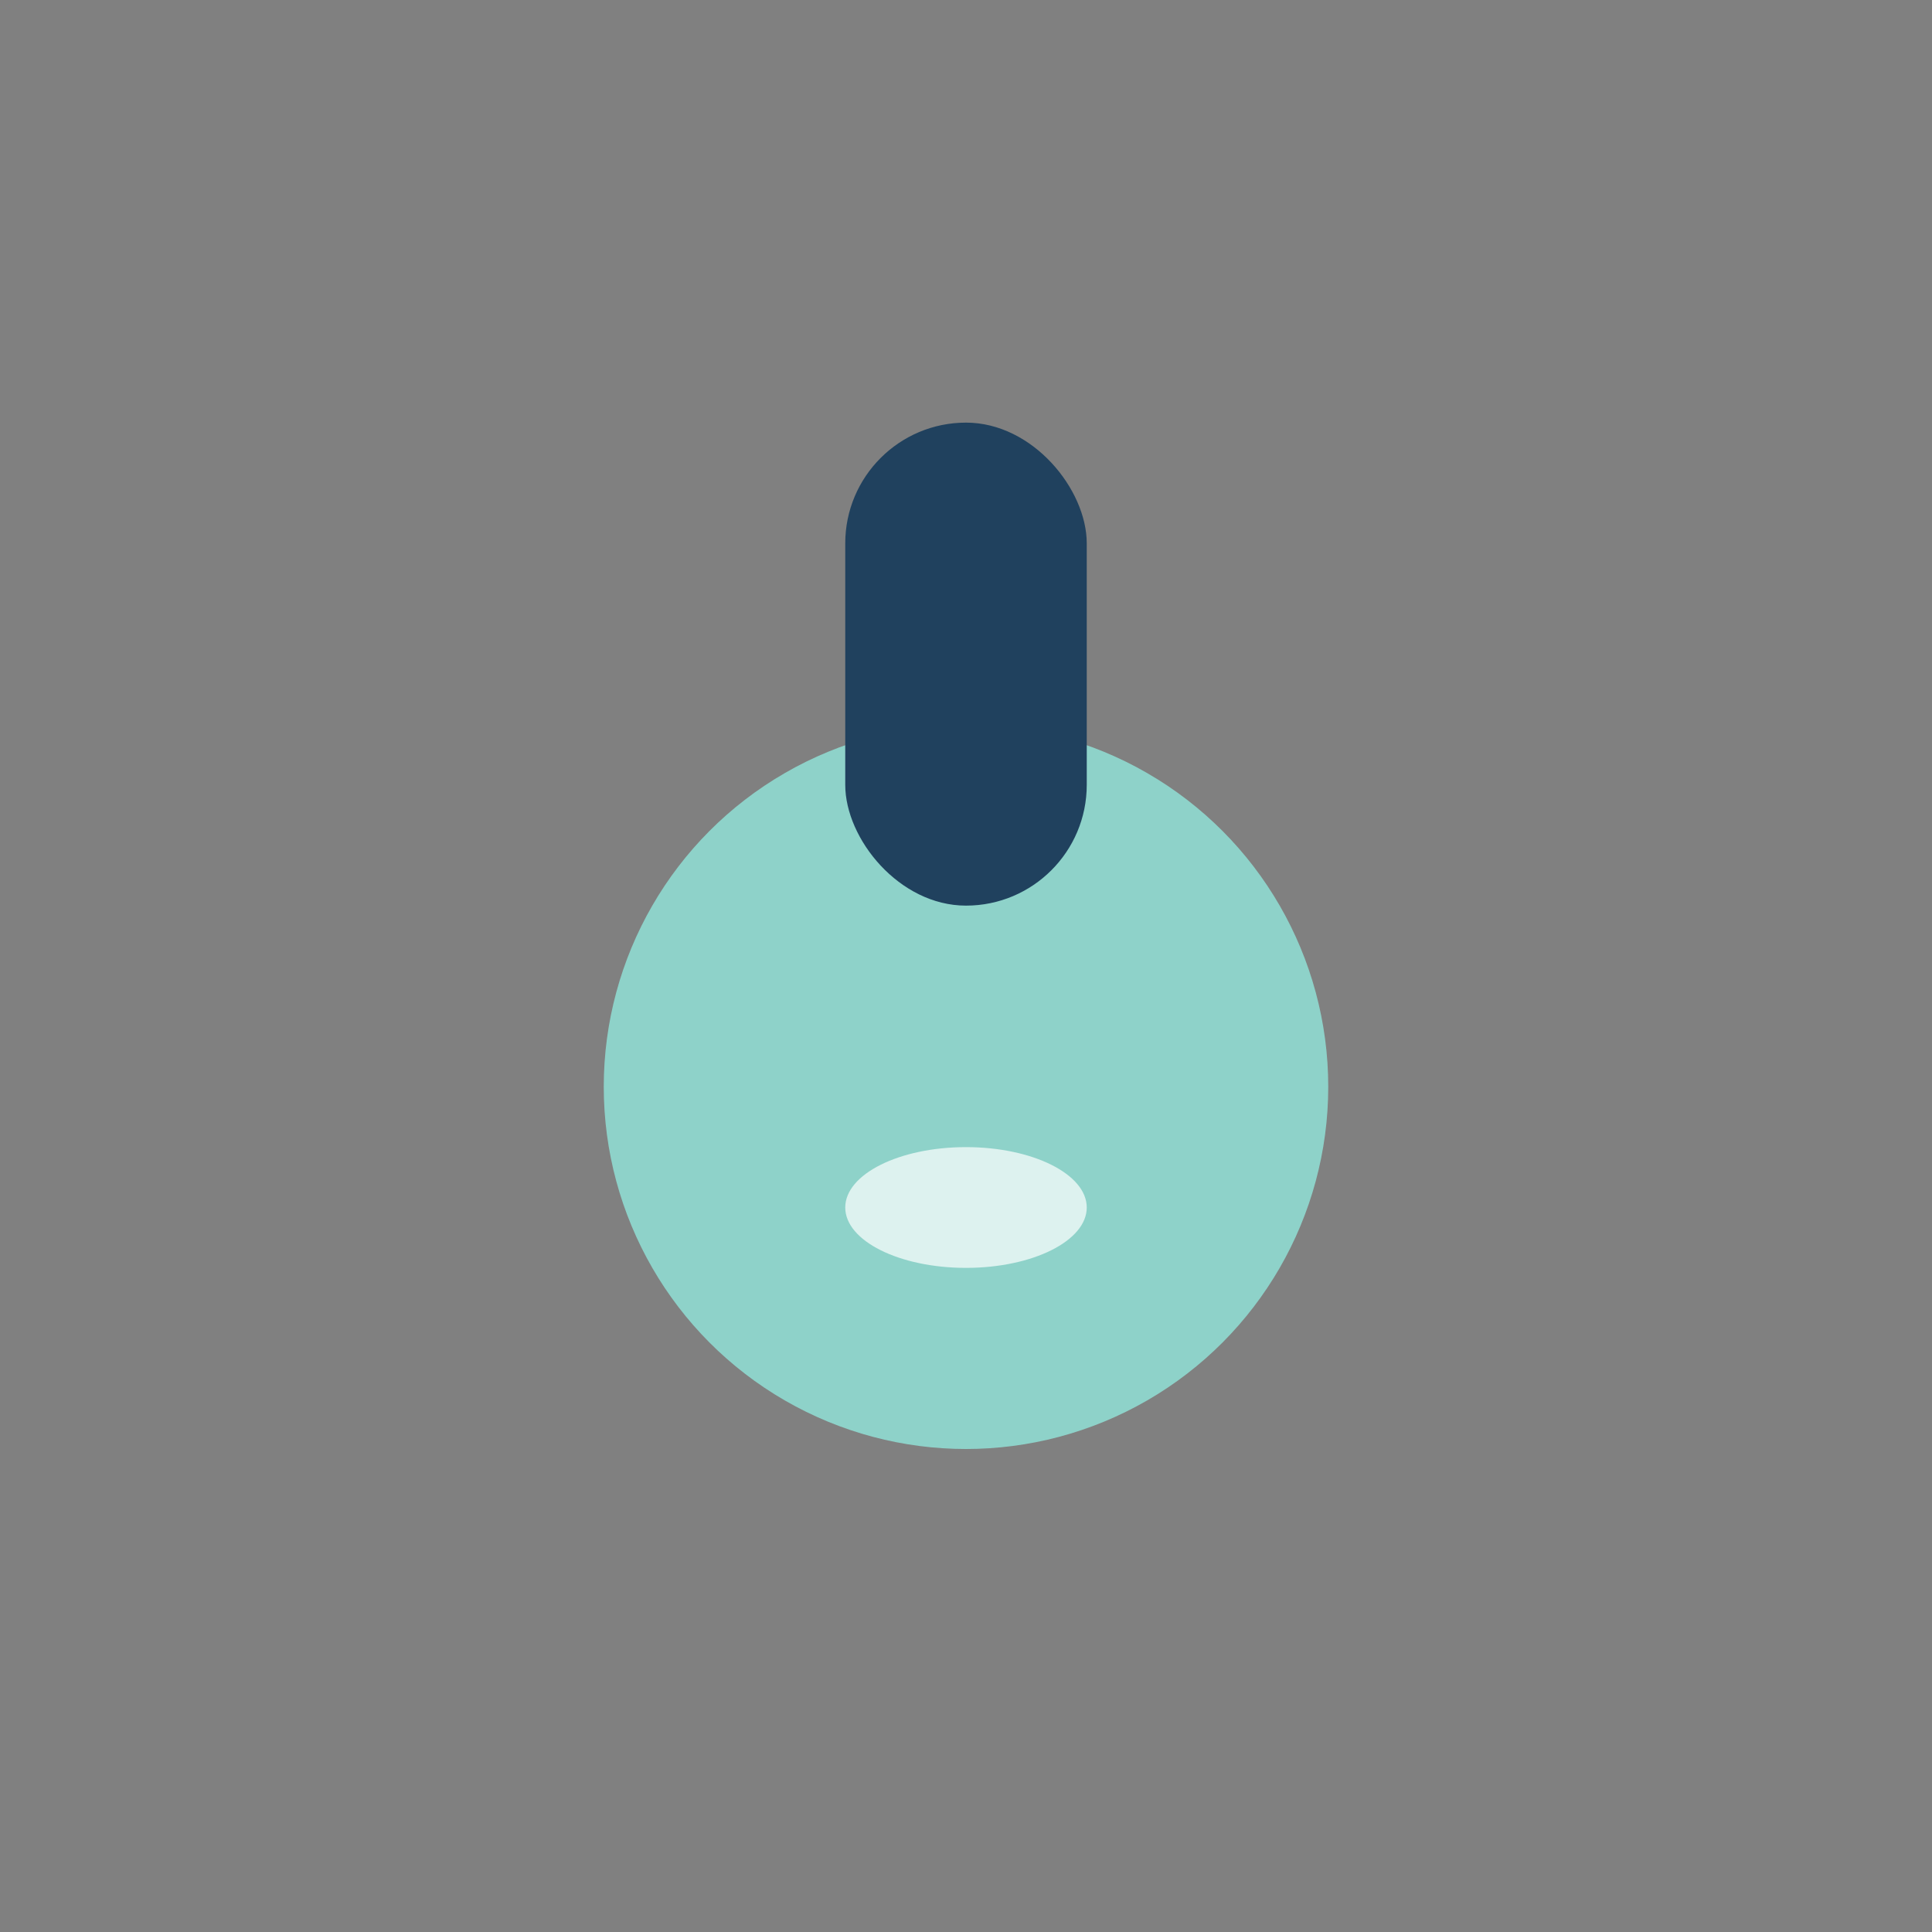
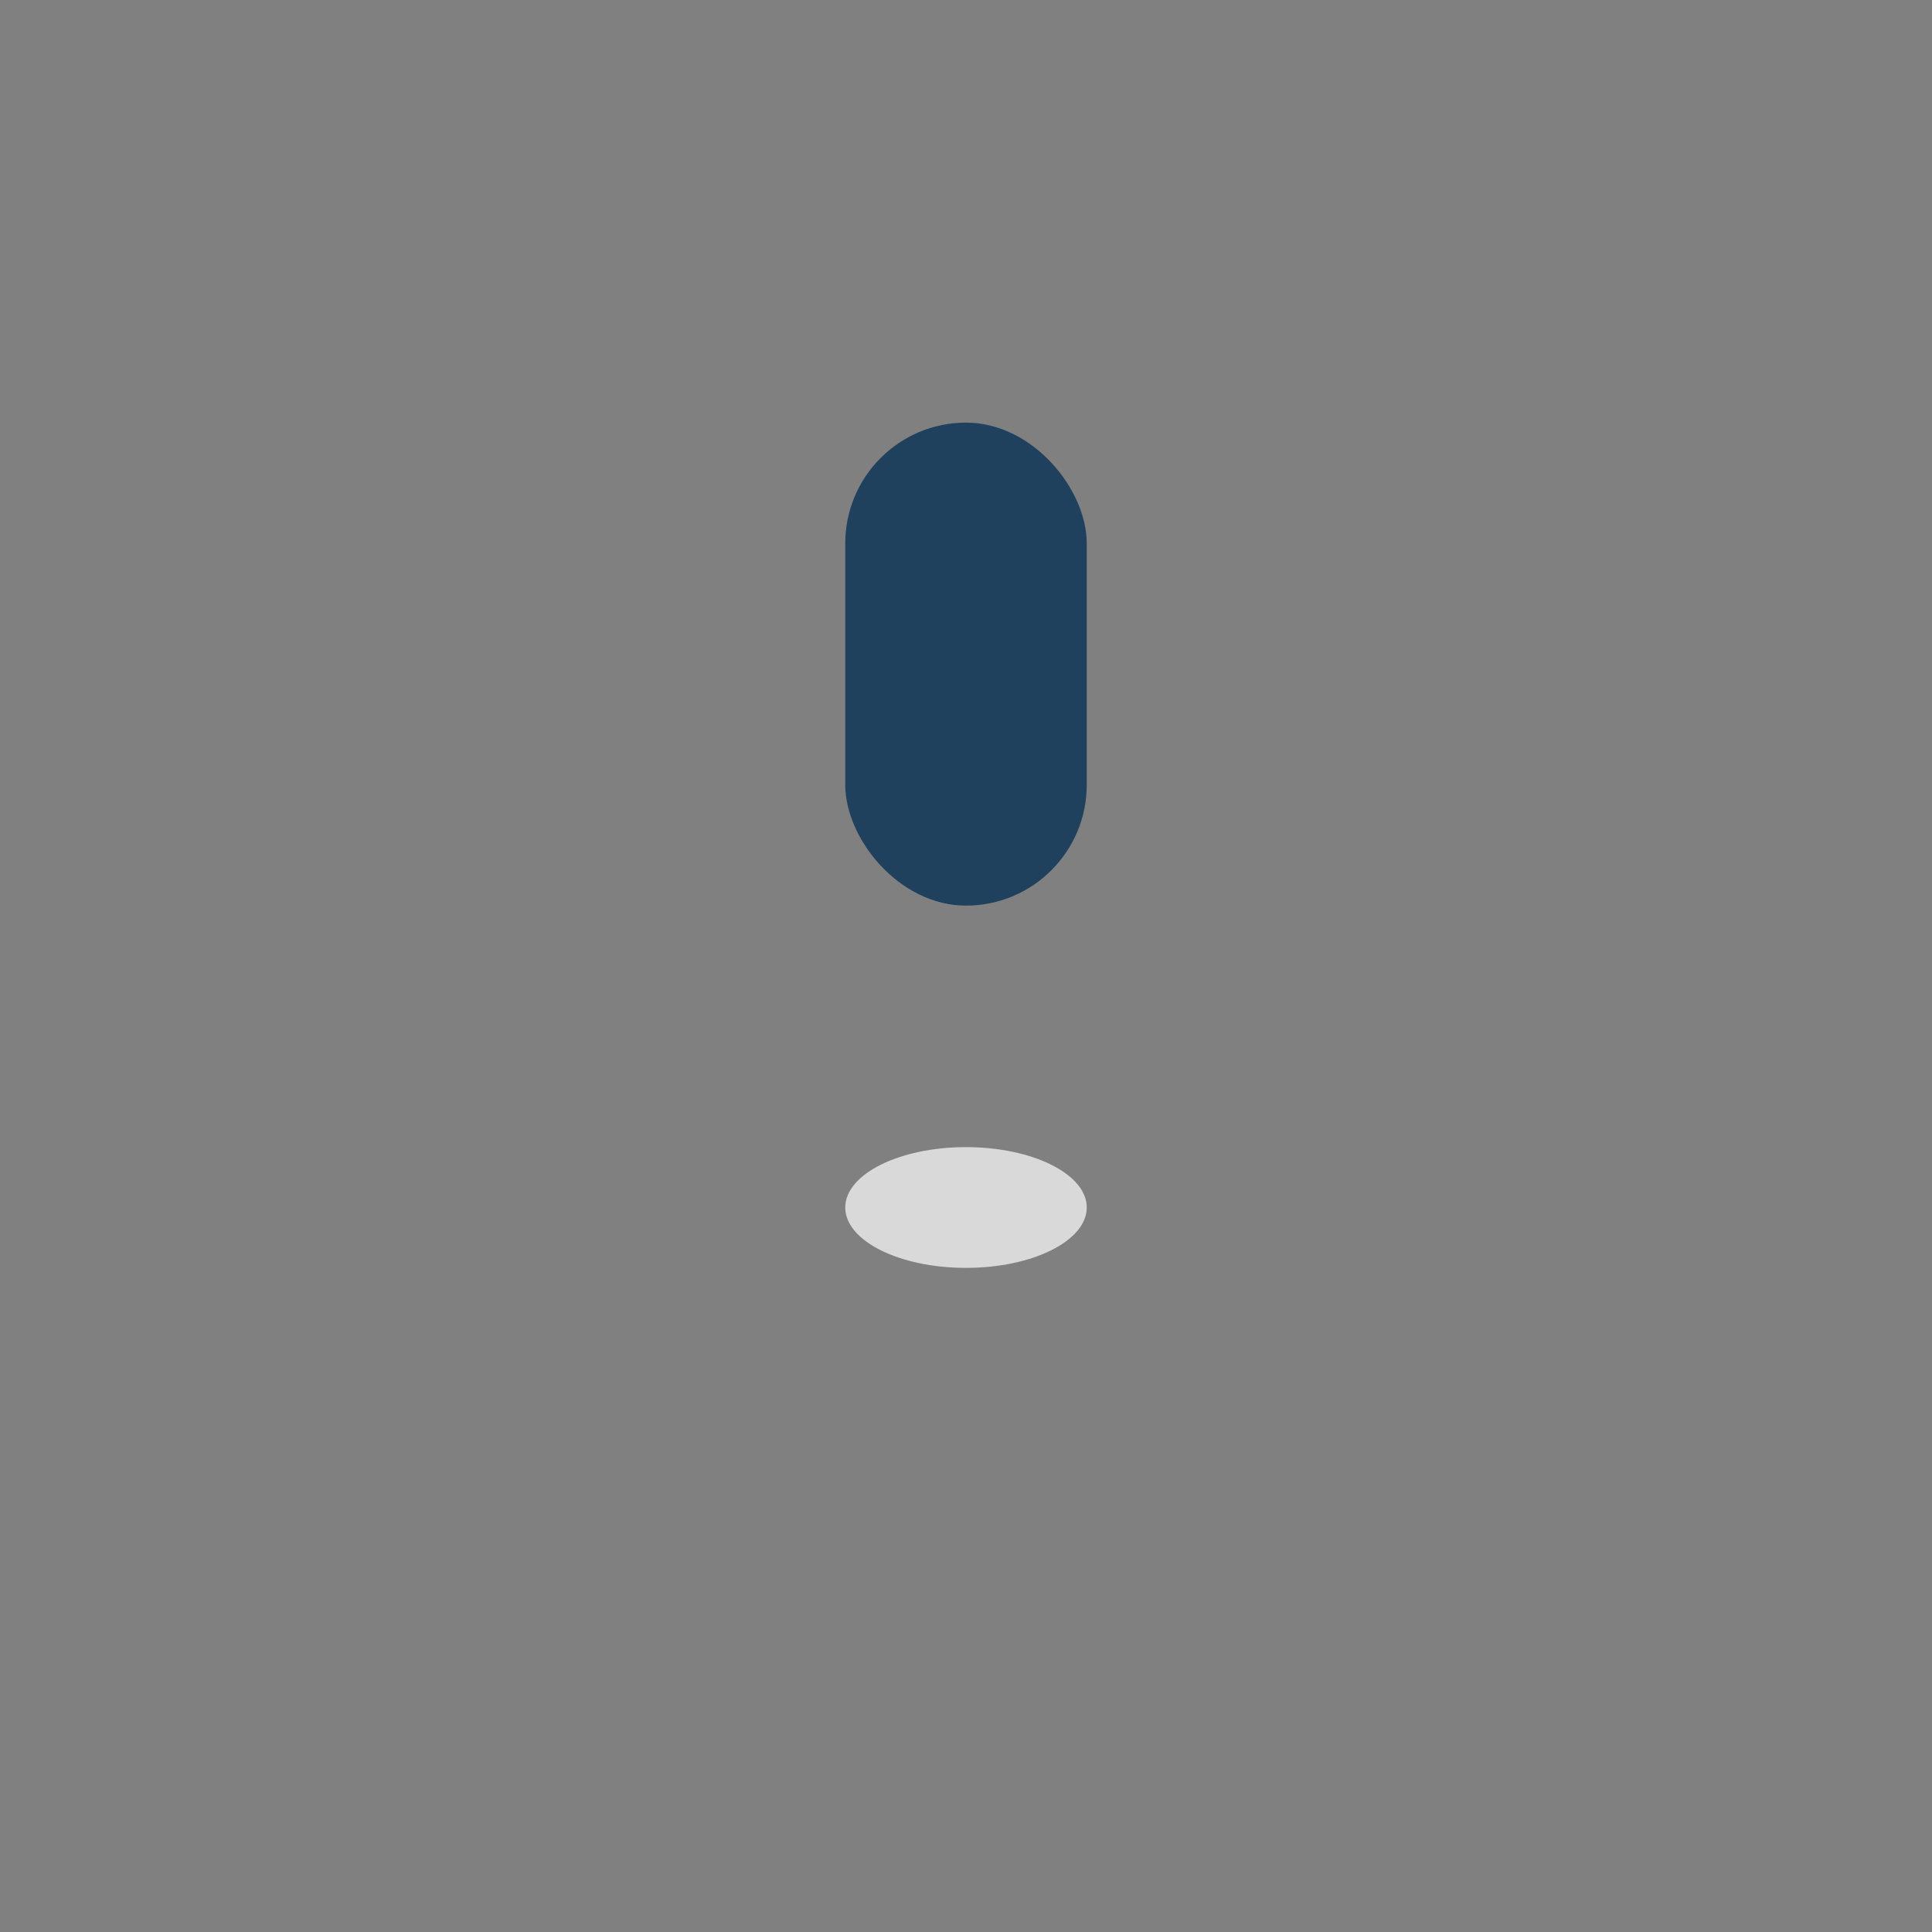
<svg xmlns="http://www.w3.org/2000/svg" width="32" height="32" viewBox="0 0 32 32">
  <rect x="0" y="0" width="32" height="32" fill="#808080" stroke="none" />
-   <circle cx="16" cy="18" r="6" fill="#8ED2C9" />
  <rect x="14" y="7" width="4" height="8" rx="2" fill="#20415E" />
  <ellipse cx="16" cy="20" rx="2" ry="1" fill="#fff" opacity=".7" />
</svg>